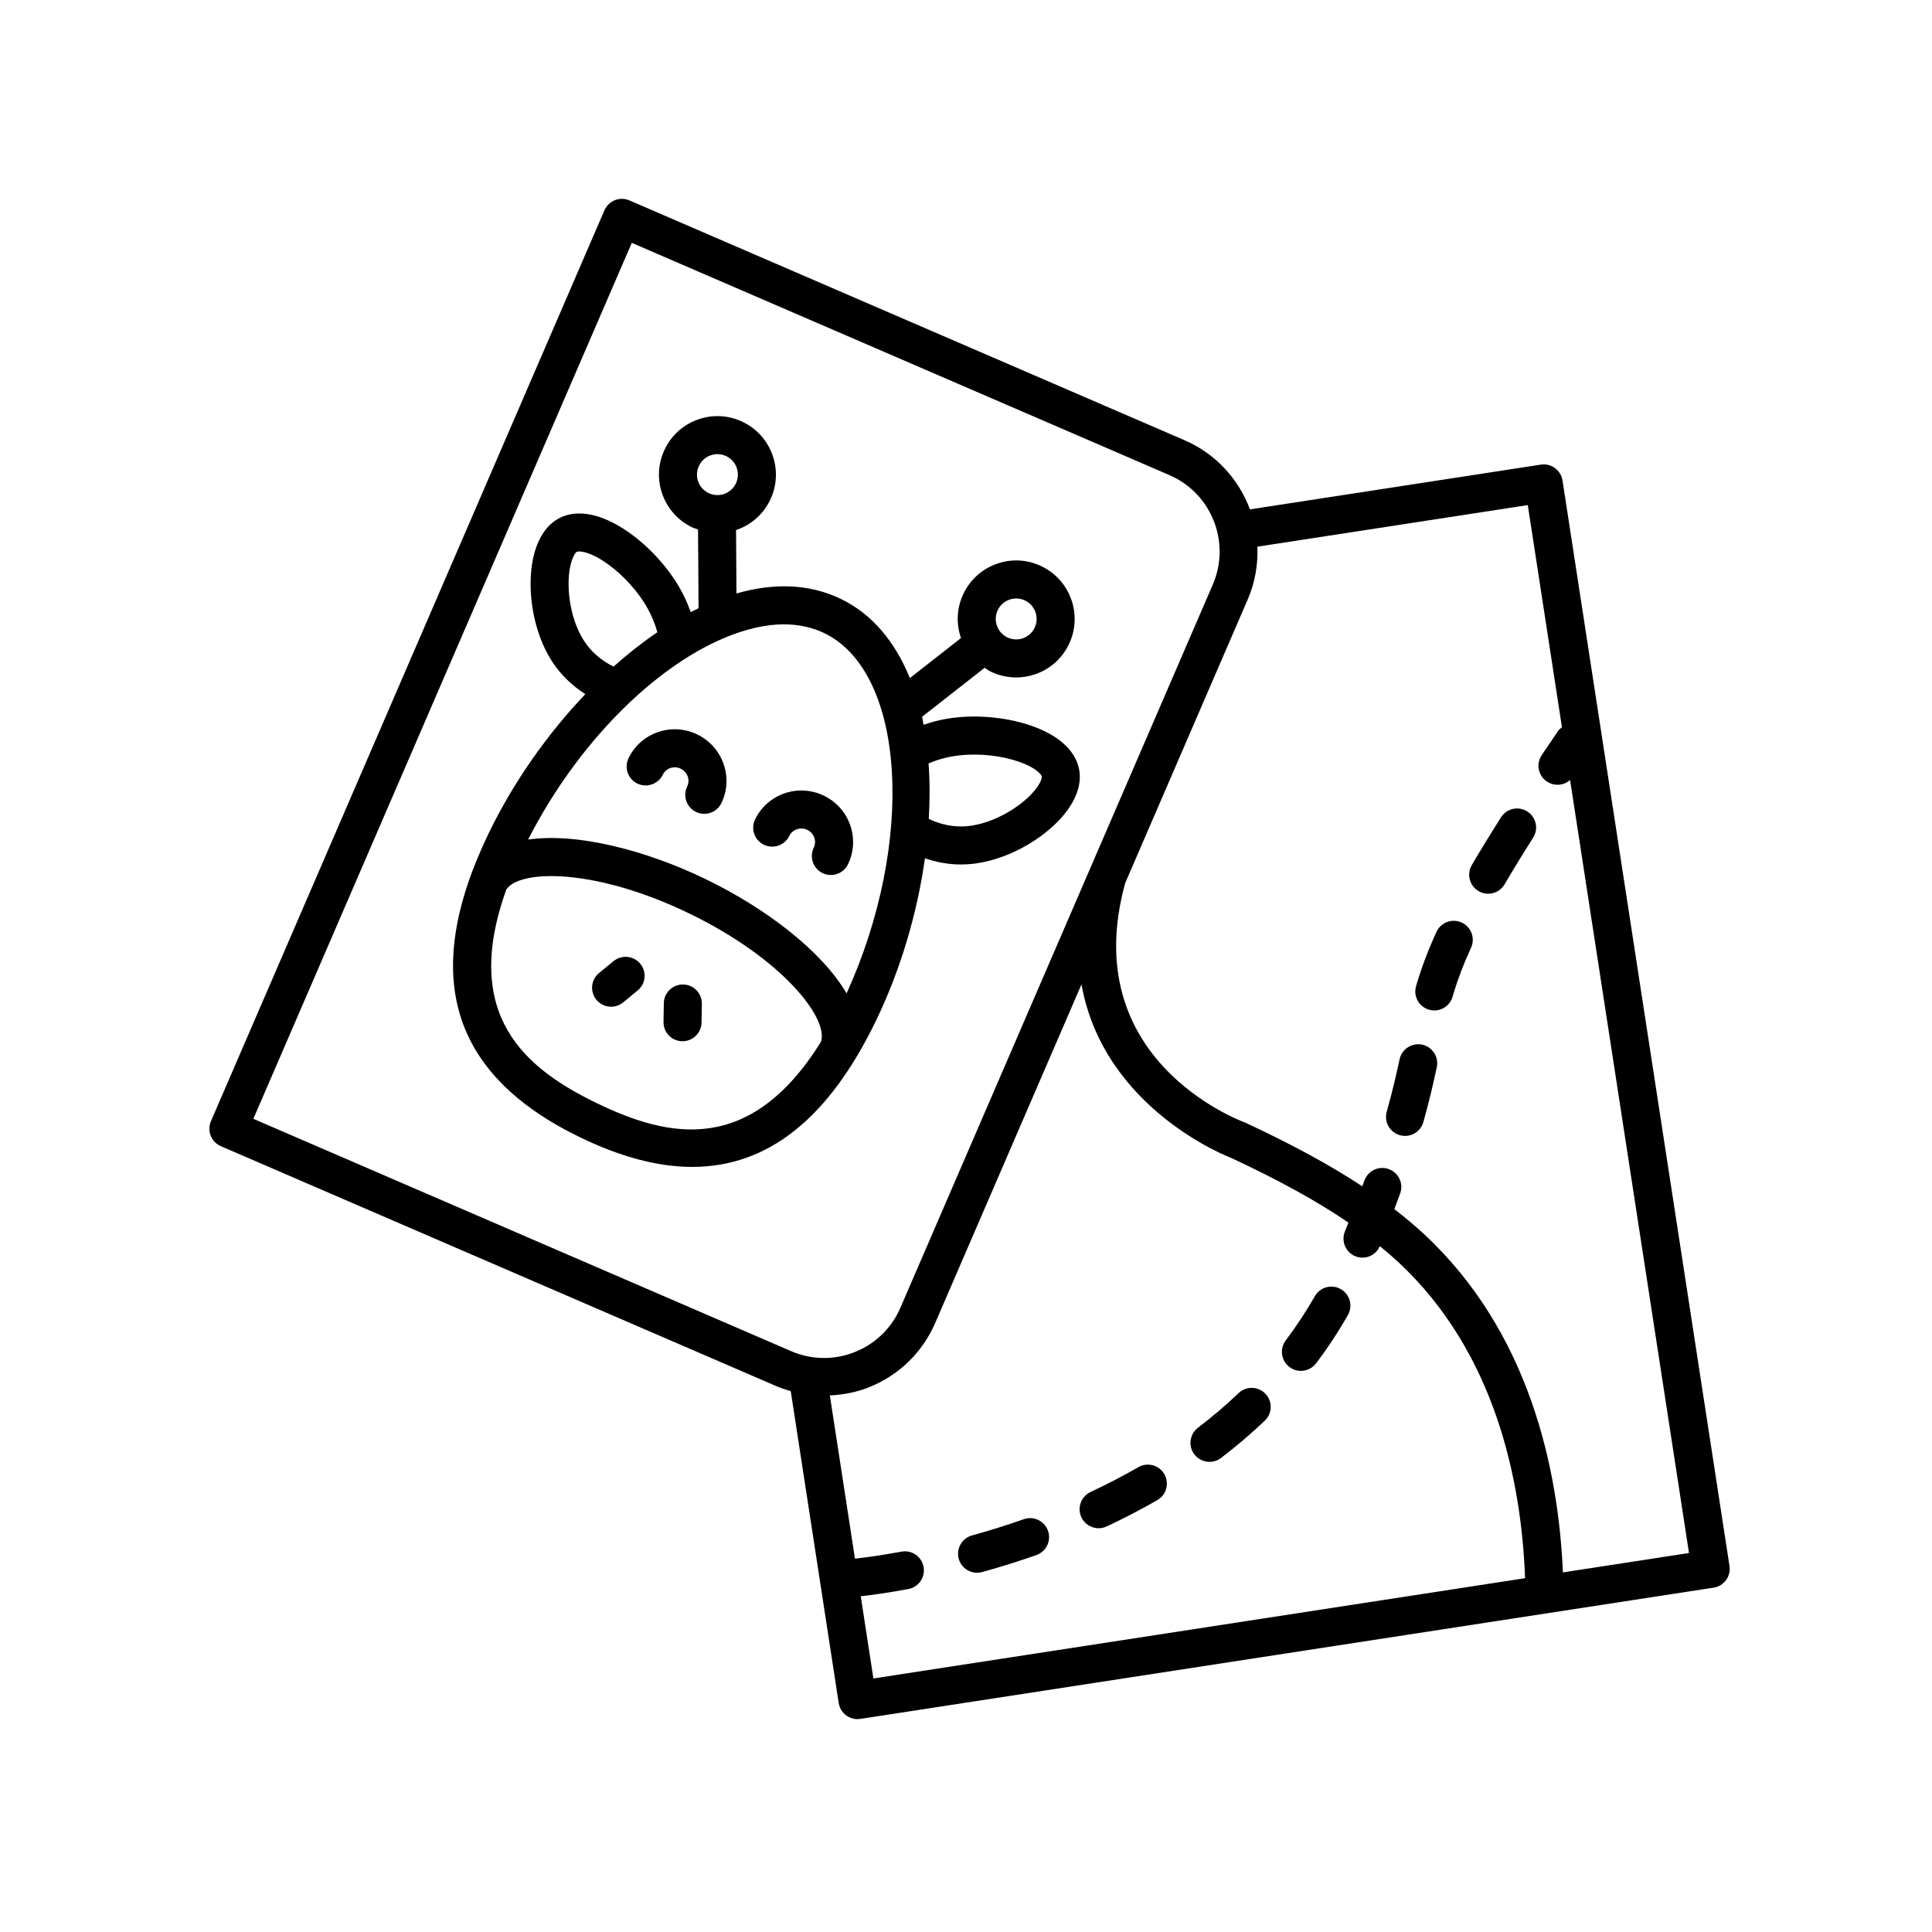
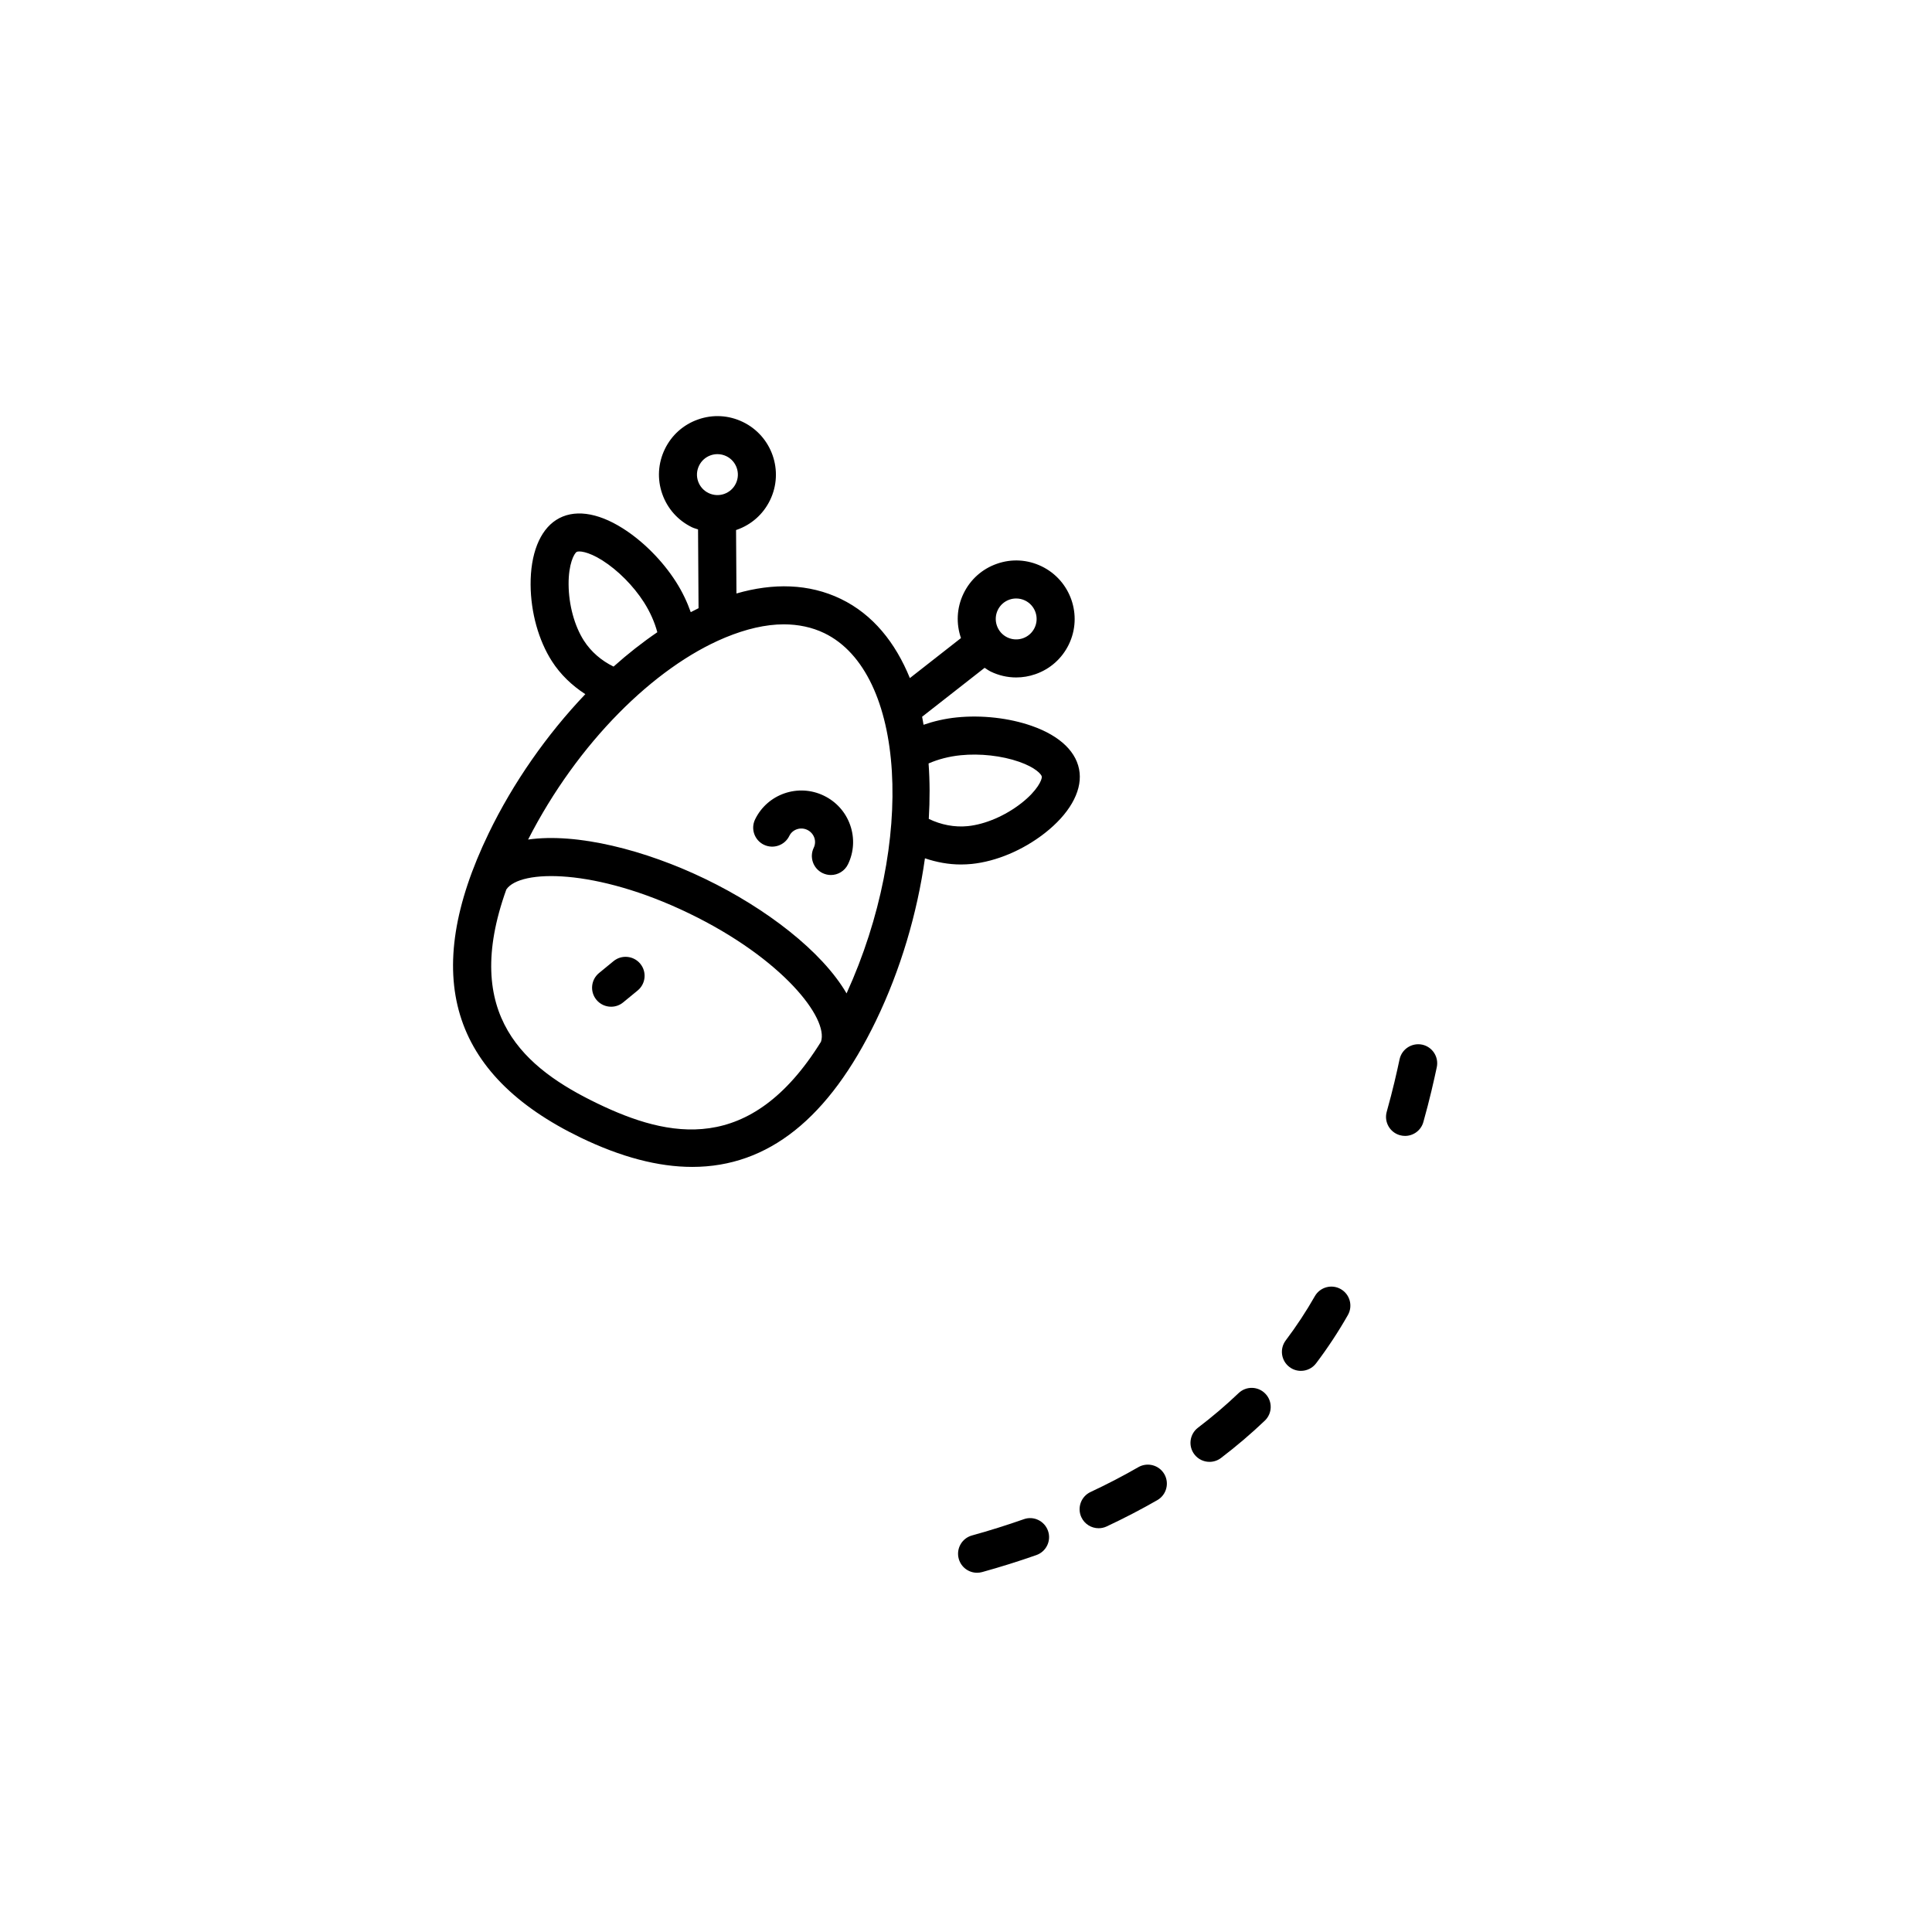
<svg xmlns="http://www.w3.org/2000/svg" fill="#000000" width="800px" height="800px" version="1.1" viewBox="144 144 512 512">
  <g>
-     <path d="m552.34 267.13-77.094 11.859c-2.949-7.934-8.973-14.707-17.332-18.324l-147.11-63.555c-2.543-1.102-5.516 0.07-6.621 2.625l-104.28 241.39c-0.527 1.223-0.551 2.613-0.059 3.859 0.492 1.238 1.461 2.231 2.684 2.766l147.11 63.551c1.285 0.555 2.594 0.992 3.918 1.371l12.711 82.645c0.203 1.32 0.922 2.504 2 3.293 0.867 0.637 1.914 0.973 2.977 0.973 0.258 0 0.516-0.02 0.766-0.059l226.11-34.777c1.32-0.203 2.508-0.922 3.293-1.996 0.789-1.078 1.125-2.422 0.918-3.75l-44.25-287.67c-0.422-2.742-3.035-4.629-5.738-4.203zm-341.2 173.37 100.29-232.14 142.49 61.555c11.156 4.82 16.309 17.82 11.492 28.98l-82.801 191.68c-2.332 5.402-6.637 9.574-12.105 11.742-5.473 2.176-11.461 2.082-16.867-0.258zm160.97 126.53c2.555-0.289 6.918-0.863 12.609-1.914 2.734-0.508 4.543-3.133 4.039-5.871-0.508-2.734-3.133-4.566-5.871-4.039-5.758 1.062-10.055 1.602-12.312 1.855l-6.656-43.254c3.481-0.172 6.957-0.805 10.293-2.133 7.977-3.164 14.242-9.238 17.645-17.113l38.754-89.703c5.891 33.25 39.465 45.938 39.57 45.957 12.723 5.941 22.844 11.504 31.164 17.184-0.316 0.801-0.598 1.547-0.934 2.371-1.043 2.578 0.207 5.516 2.785 6.559 0.621 0.246 1.254 0.363 1.883 0.363 1.953 0 3.793-1.152 4.609-3.047 1.688 1.379 3.316 2.777 4.848 4.195 25.902 24.078 32.672 58.316 33.629 83.797l-172.7 26.574zm186.08-6.328c-1.195-27.293-8.785-63.602-36.797-89.637-2.438-2.266-5.074-4.465-7.875-6.637 0.523-1.402 1.066-2.836 1.547-4.16 0.941-2.621-0.414-5.5-3.031-6.445-2.621-0.953-5.508 0.406-6.449 3.031-0.176 0.484-0.387 1.027-0.57 1.527-8.449-5.566-18.496-11.043-30.996-16.867-1.832-0.672-44.68-16.844-31.832-63.488l32.461-75.137c1.977-4.57 2.762-9.344 2.57-14.012l71.66-11.023 9.055 58.871c-0.379 0.301-0.762 0.598-1.047 1.023-1.5 2.195-2.938 4.316-4.316 6.375-1.551 2.309-0.938 5.438 1.371 6.992 0.863 0.578 1.84 0.855 2.805 0.855 1.215 0 2.41-0.438 3.344-1.266l31.512 204.86z" />
    <path d="m520.88 420.84c-2.711-0.559-5.394 1.164-5.977 3.883-0.73 3.422-1.773 8.09-3.406 13.906-0.75 2.68 0.812 5.461 3.492 6.211 0.453 0.125 0.91 0.188 1.367 0.188 2.203 0 4.223-1.449 4.848-3.672 1.707-6.086 2.797-10.965 3.559-14.535 0.574-2.727-1.16-5.402-3.883-5.981z" />
    <path d="m499.31 485.62c-2.41-1.375-5.492-0.523-6.867 1.891-2.293 4.031-4.887 7.969-7.707 11.707-1.676 2.215-1.238 5.375 0.984 7.055 0.906 0.691 1.977 1.02 3.031 1.02 1.527 0 3.039-0.691 4.027-2 3.09-4.09 5.926-8.395 8.43-12.801 1.367-2.418 0.527-5.496-1.898-6.871z" />
-     <path d="m548.74 359.04c-2.352-1.492-5.461-0.789-6.953 1.559-2.949 4.644-5.512 8.844-7.75 12.664-1.406 2.402-0.594 5.492 1.805 6.891 0.801 0.469 1.676 0.691 2.539 0.691 1.734 0 3.414-0.891 4.352-2.492 2.18-3.734 4.68-7.824 7.559-12.348 1.496-2.359 0.801-5.473-1.551-6.965z" />
    <path d="m472.23 513.2c-3.324 3.176-6.941 6.258-10.758 9.16-2.211 1.688-2.641 4.852-0.953 7.059 0.992 1.305 2.492 1.988 4.012 1.988 1.062 0 2.137-0.332 3.047-1.027 4.109-3.133 8.016-6.465 11.613-9.898 2.012-1.918 2.086-5.109 0.16-7.117-1.926-2.023-5.117-2.094-7.121-0.164z" />
    <path d="m415.31 546.61c-4.473 1.57-9.09 3.023-13.719 4.301-2.684 0.742-4.258 3.516-3.512 6.195 0.621 2.231 2.644 3.691 4.852 3.691 0.441 0 0.898-0.059 1.344-0.18 4.848-1.344 9.684-2.856 14.375-4.508 2.625-0.922 4.004-3.797 3.082-6.422-0.926-2.625-3.805-4.023-6.422-3.078z" />
-     <path d="m531.36 388.48c-2.535-1.16-5.523-0.047-6.68 2.484-2.293 5.019-4.012 9.582-5.41 14.367-0.781 2.672 0.75 5.465 3.426 6.246 0.473 0.137 0.945 0.203 1.414 0.203 2.18 0 4.191-1.426 4.832-3.629 1.258-4.301 2.816-8.434 4.902-13 1.156-2.523 0.043-5.516-2.484-6.672z" />
    <path d="m445.68 532.81c-4.035 2.328-8.297 4.539-12.672 6.586-2.519 1.18-3.606 4.18-2.43 6.699 0.855 1.828 2.672 2.902 4.566 2.902 0.715 0 1.441-0.152 2.133-0.473 4.625-2.168 9.145-4.516 13.43-6.977 2.414-1.391 3.238-4.473 1.855-6.883-1.391-2.406-4.469-3.231-6.883-1.855z" />
    <path d="m376.17 414.44c6.473-13.395 10.902-28.371 12.949-42.98 3.062 1.039 6.266 1.637 9.492 1.637 0.969 0 1.934-0.047 2.898-0.141 6.508-0.664 13.559-3.637 19.348-8.152 6.41-5.008 9.785-10.832 9.254-15.996-0.543-5.352-5.055-9.77-12.699-12.445-6.004-2.102-13.254-2.91-19.852-2.242-3.09 0.312-6.047 0.996-8.812 1.949-0.137-0.699-0.223-1.438-0.379-2.125l16.566-12.969c0.535 0.344 1.043 0.715 1.629 1.004 2.137 1.031 4.422 1.551 6.731 1.551 1.719 0 3.441-0.289 5.109-0.871 3.906-1.359 7.047-4.16 8.852-7.883v-0.004c3.715-7.688 0.48-16.973-7.215-20.691-3.727-1.805-7.93-2.055-11.84-0.68-3.906 1.359-7.047 4.16-8.852 7.891-1.855 3.836-1.977 8.062-0.68 11.801l-13.543 10.605c-3.836-9.406-9.789-16.867-18.297-20.98-8.469-4.09-17.957-4.242-27.66-1.441l-0.105-16.82c0.055-0.02 0.109-0.023 0.168-0.047 3.91-1.359 7.055-4.16 8.852-7.891 3.719-7.688 0.484-16.973-7.211-20.691-3.727-1.805-7.934-2.051-11.84-0.68-3.91 1.359-7.055 4.16-8.852 7.891-1.797 3.723-2.047 7.93-0.68 11.84 1.367 3.91 4.168 7.055 7.891 8.855 0.516 0.25 1.062 0.371 1.598 0.562l0.133 20.879c-0.691 0.332-1.375 0.695-2.066 1.055-0.973-2.742-2.266-5.461-3.93-8.062-3.578-5.594-8.715-10.758-14.098-14.16-6.84-4.328-13.121-5.117-17.637-2.215-4.367 2.797-6.836 9.059-6.777 17.191 0.055 7.34 2.109 14.711 5.637 20.227 2.258 3.527 5.336 6.473 8.863 8.746-10.184 10.688-19.145 23.488-25.617 36.883-18.148 37.562-10.176 63.938 24.371 80.633 10.707 5.168 20.559 7.769 29.594 7.769 20.105-0.012 36.188-12.875 48.707-38.801zm32.25-108.77c0.629-1.305 1.727-2.289 3.098-2.766 0.586-0.203 1.184-0.301 1.785-0.301 0.805 0 1.605 0.18 2.352 0.539 2.691 1.301 3.824 4.551 2.523 7.246-0.629 1.305-1.734 2.281-3.098 2.762-1.367 0.469-2.832 0.387-4.141-0.242-2.684-1.301-3.812-4.551-2.519-7.238zm-79.168-38.25c0.629-1.309 1.727-2.289 3.098-2.766 0.586-0.203 1.184-0.301 1.785-0.301 0.805 0 1.605 0.18 2.352 0.539 2.691 1.301 3.82 4.551 2.519 7.246-0.629 1.305-1.727 2.281-3.098 2.762-1.367 0.473-2.836 0.383-4.141-0.242-1.305-0.629-2.281-1.734-2.762-3.098-0.48-1.371-0.383-2.84 0.246-4.141zm69.328 76.73c5.109-0.523 10.914 0.121 15.512 1.734 4.344 1.516 5.941 3.344 6 3.949 0.082 0.805-1.176 3.699-5.438 7.027-4.266 3.336-9.562 5.602-14.168 6.07-3.531 0.359-7.129-0.359-10.348-1.918 0.297-5.031 0.293-9.945-0.055-14.688 2.527-1.109 5.457-1.871 8.496-2.176zm-36.137-32.367c21.617 10.449 24.172 55.41 5.906 95.477-6.539-11.219-21.383-22.566-37.402-30.309-15.984-7.723-34.121-12.309-46.992-10.461 13.145-25.723 33.477-45.684 52.047-53.453 0.098-0.035 0.188-0.07 0.277-0.117 5.375-2.215 10.602-3.465 15.445-3.465 3.848 0.008 7.457 0.758 10.719 2.328zm-67.758-12.891c-0.039-5.406 1.445-8.184 2.133-8.625 0.504-0.316 2.934-0.211 6.82 2.246 4.117 2.606 8.227 6.746 11 11.074 1.633 2.555 2.852 5.305 3.559 7.961-3.941 2.684-7.824 5.727-11.594 9.105-3.199-1.551-5.965-3.914-7.871-6.887-2.496-3.902-4.008-9.461-4.047-14.875zm7.559 137.5c-19.008-9.184-36.082-23.227-24.062-56.668 3.617-5.402 23.688-5.629 48.387 6.309 24.832 12 37.086 27.879 34.996 34.047-18.73 30.145-40.324 25.496-59.32 16.312z" />
-     <path d="m328.79 338.64c-3.285-1.586-6.988-1.809-10.414-0.629-3.457 1.184-6.227 3.641-7.809 6.922-1.211 2.504-0.16 5.516 2.348 6.727 2.5 1.195 5.516 0.156 6.727-2.348 0.406-0.836 1.117-1.465 2.004-1.773 0.906-0.312 1.891-0.25 2.754 0.172 1.785 0.863 2.555 2.988 1.707 4.727-1.211 2.508-0.16 5.523 2.344 6.731 0.707 0.336 1.457 0.504 2.191 0.504 1.875 0 3.672-1.047 4.539-2.84 3.262-6.75 0.391-14.906-6.391-18.191z" />
-     <path d="m346.45 367.87c2.504 1.199 5.516 0.156 6.727-2.344 0.84-1.742 2.996-2.453 4.762-1.602 0.871 0.422 1.531 1.152 1.855 2.055 0.312 0.887 0.262 1.832-0.141 2.672-1.211 2.504-0.16 5.516 2.344 6.731 0.707 0.336 1.457 0.504 2.191 0.504 1.867 0 3.668-1.047 4.539-2.84 1.582-3.273 1.785-6.977 0.57-10.418-1.211-3.426-3.684-6.184-6.969-7.769-6.785-3.285-14.957-0.453-18.219 6.289-1.219 2.5-0.164 5.512 2.34 6.723z" />
+     <path d="m346.45 367.87c2.504 1.199 5.516 0.156 6.727-2.344 0.84-1.742 2.996-2.453 4.762-1.602 0.871 0.422 1.531 1.152 1.855 2.055 0.312 0.887 0.262 1.832-0.141 2.672-1.211 2.504-0.16 5.516 2.344 6.731 0.707 0.336 1.457 0.504 2.191 0.504 1.867 0 3.668-1.047 4.539-2.84 1.582-3.273 1.785-6.977 0.57-10.418-1.211-3.426-3.684-6.184-6.969-7.769-6.785-3.285-14.957-0.453-18.219 6.289-1.219 2.5-0.164 5.512 2.34 6.723" />
    <path d="m306.59 398.71-3.84 3.152c-2.152 1.77-2.465 4.938-0.695 7.09 0.996 1.211 2.438 1.84 3.894 1.84 1.129 0 2.258-0.371 3.195-1.148l3.84-3.152c2.152-1.77 2.465-4.938 0.695-7.09-1.766-2.141-4.945-2.453-7.09-0.691z" />
-     <path d="m325.05 404.9h-0.09c-2.742 0-4.988 2.203-5.039 4.953l-0.086 4.961c-0.047 2.781 2.172 5.074 4.953 5.125h0.09c2.742 0 4.988-2.203 5.039-4.953l0.086-4.961c0.047-2.785-2.176-5.082-4.953-5.125z" />
  </g>
</svg>